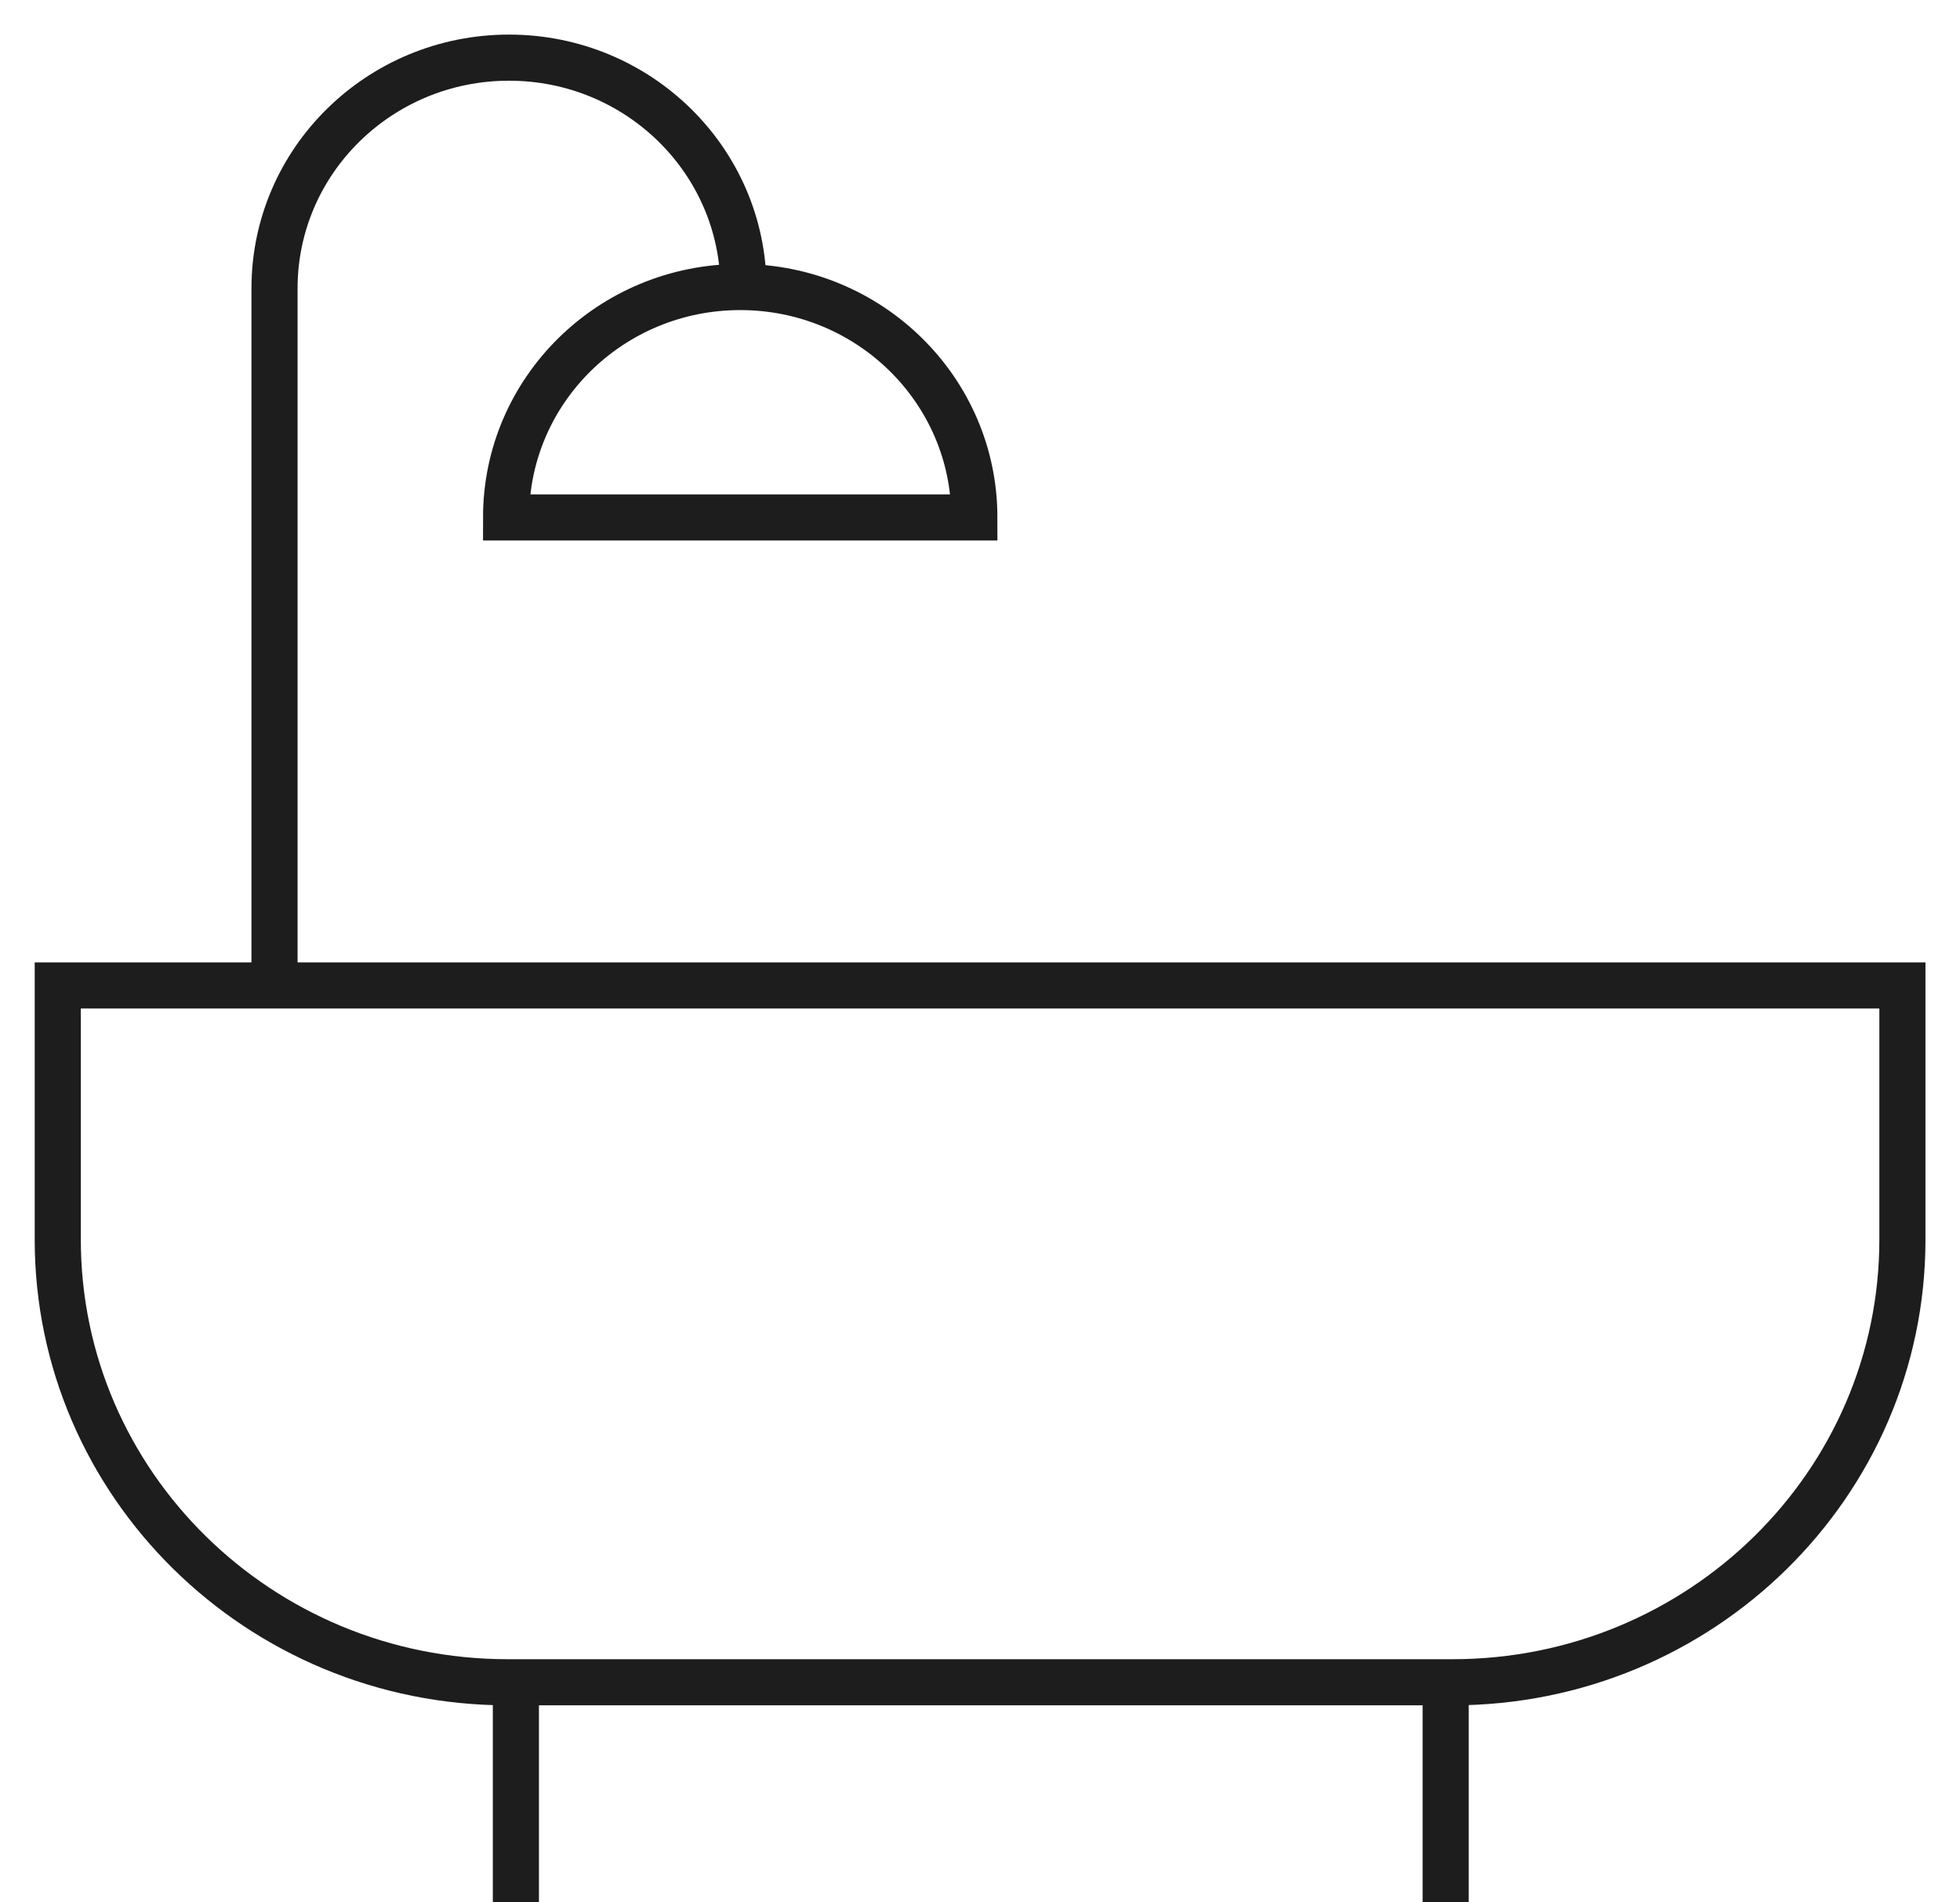
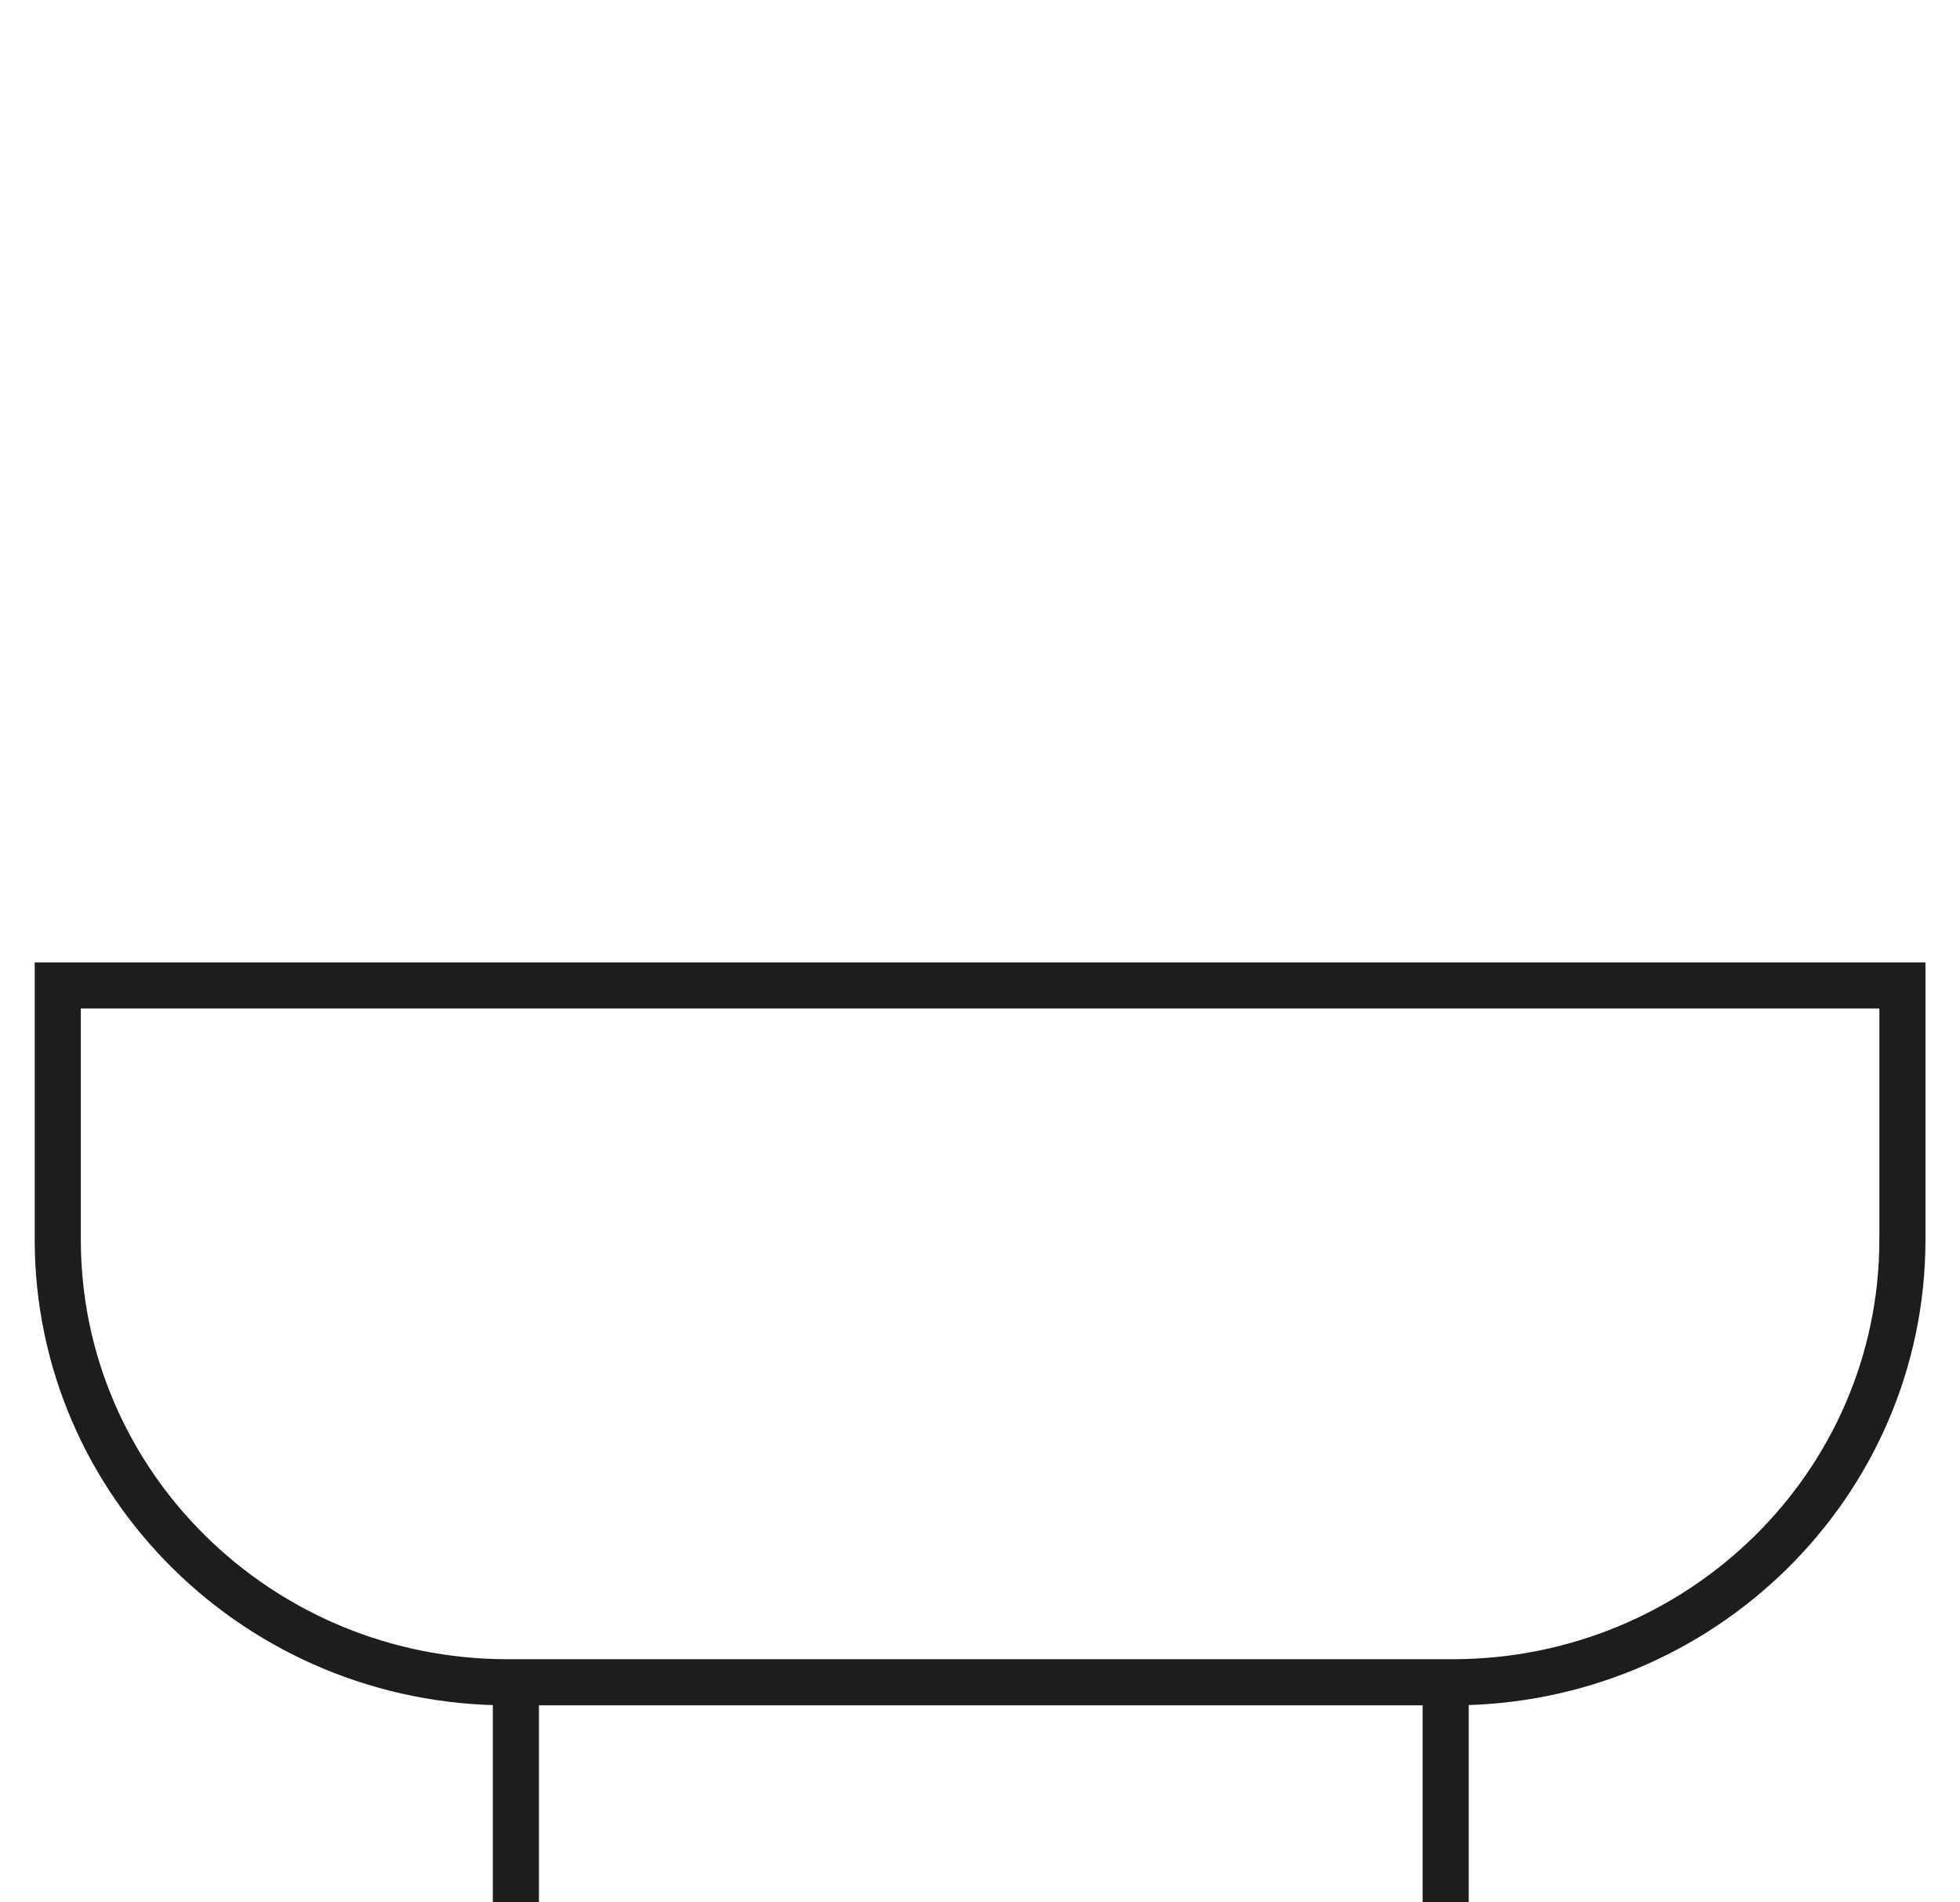
<svg xmlns="http://www.w3.org/2000/svg" width="34" height="33" viewBox="0 0 34 33" fill="none">
  <path d="M1.002 17.094H33.001V21.503C33.001 25.742 29.506 29.182 25.197 29.182H8.806C4.497 29.182 1.002 25.742 1.002 21.503V17.094Z" stroke="#1D1D1D" stroke-width="0.8" stroke-miterlimit="10" stroke-linecap="round" />
-   <path d="M12.841 4.979C10.597 4.979 8.779 6.768 8.779 8.976H16.902C16.902 6.768 15.084 4.979 12.841 4.979Z" stroke="#1D1D1D" stroke-width="0.8" stroke-miterlimit="10" stroke-linecap="round" />
  <path d="M8.949 29.025V32.999" stroke="#1D1D1D" stroke-width="0.8" stroke-linejoin="round" />
  <path d="M25.078 29.02V33.001" stroke="#1D1D1D" stroke-width="0.8" stroke-linejoin="round" />
-   <path d="M12.897 5.003C12.897 2.792 11.076 1 8.83 1C6.583 1 4.762 2.792 4.762 5.003V17.033" stroke="#1D1D1D" stroke-width="0.8" stroke-linejoin="round" />
</svg>